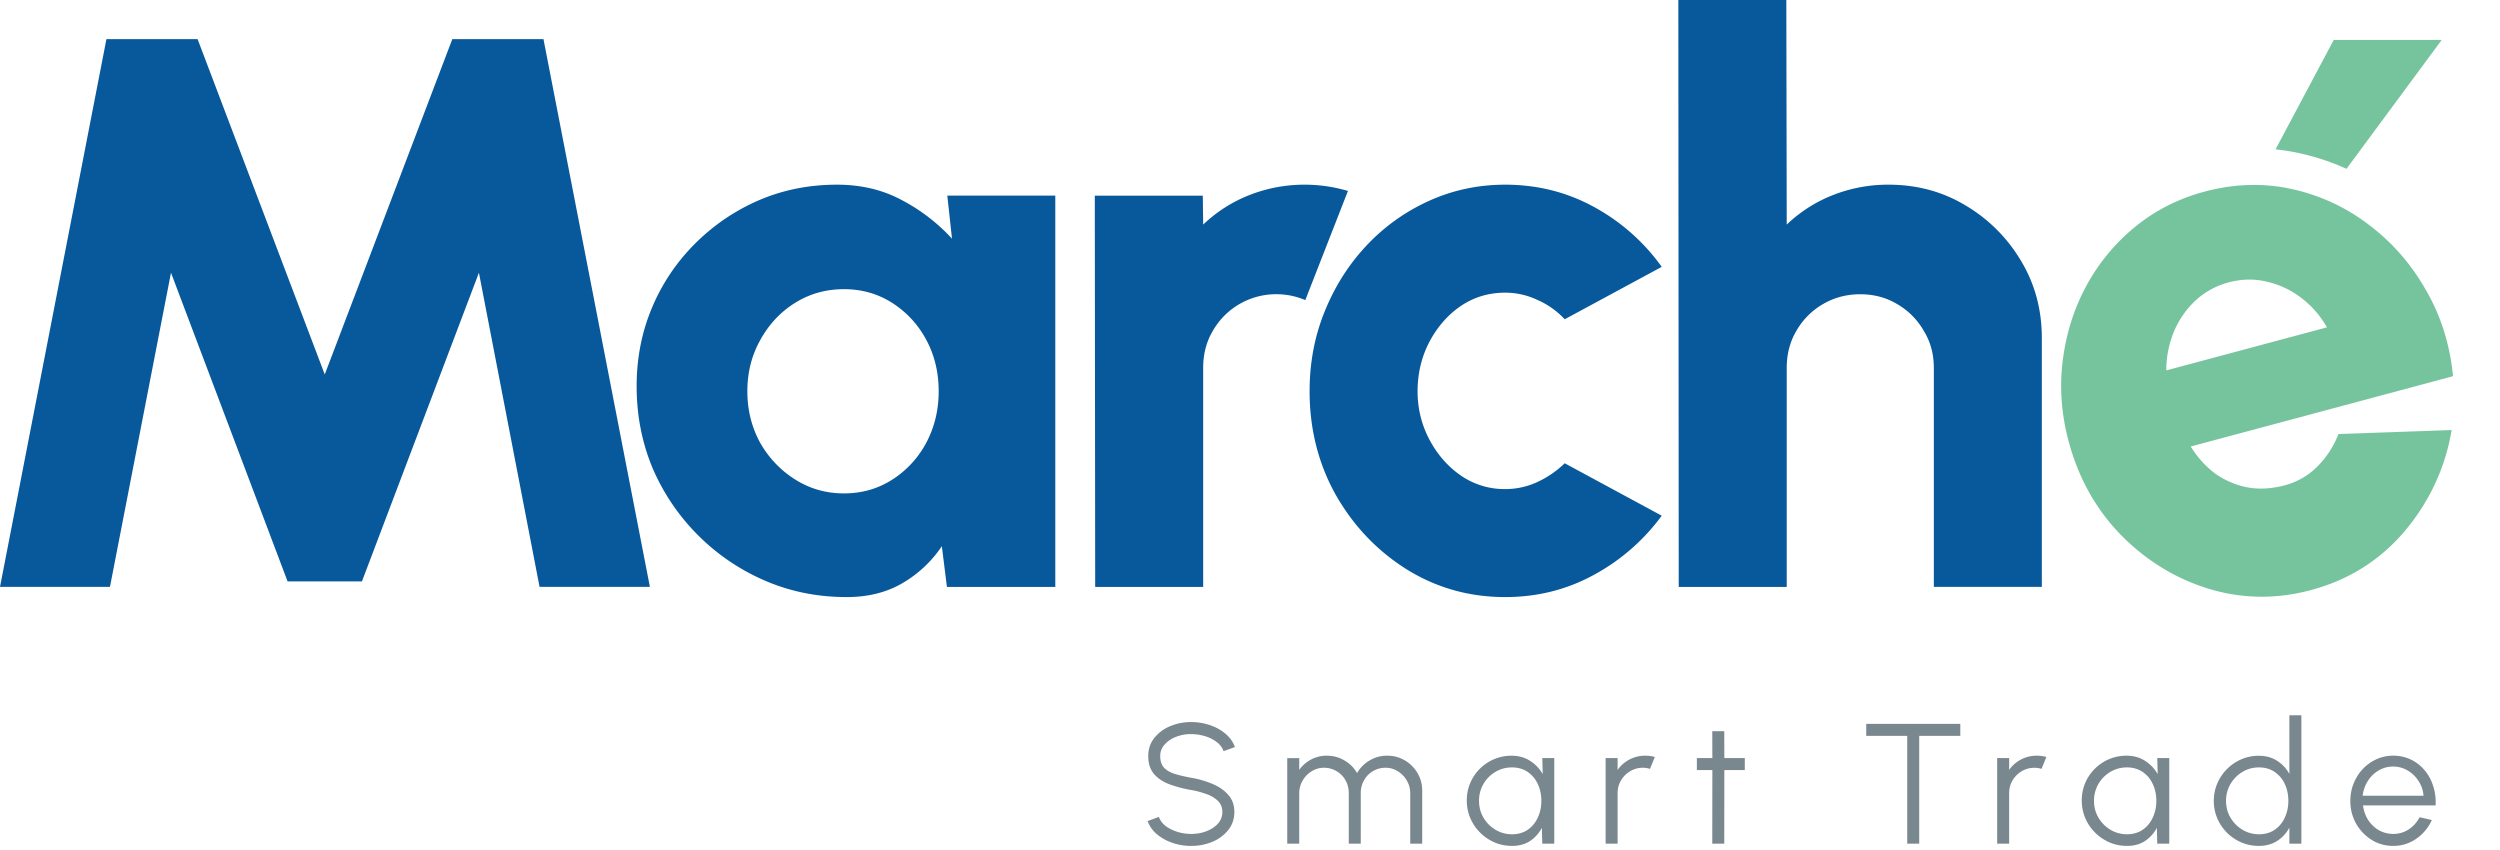
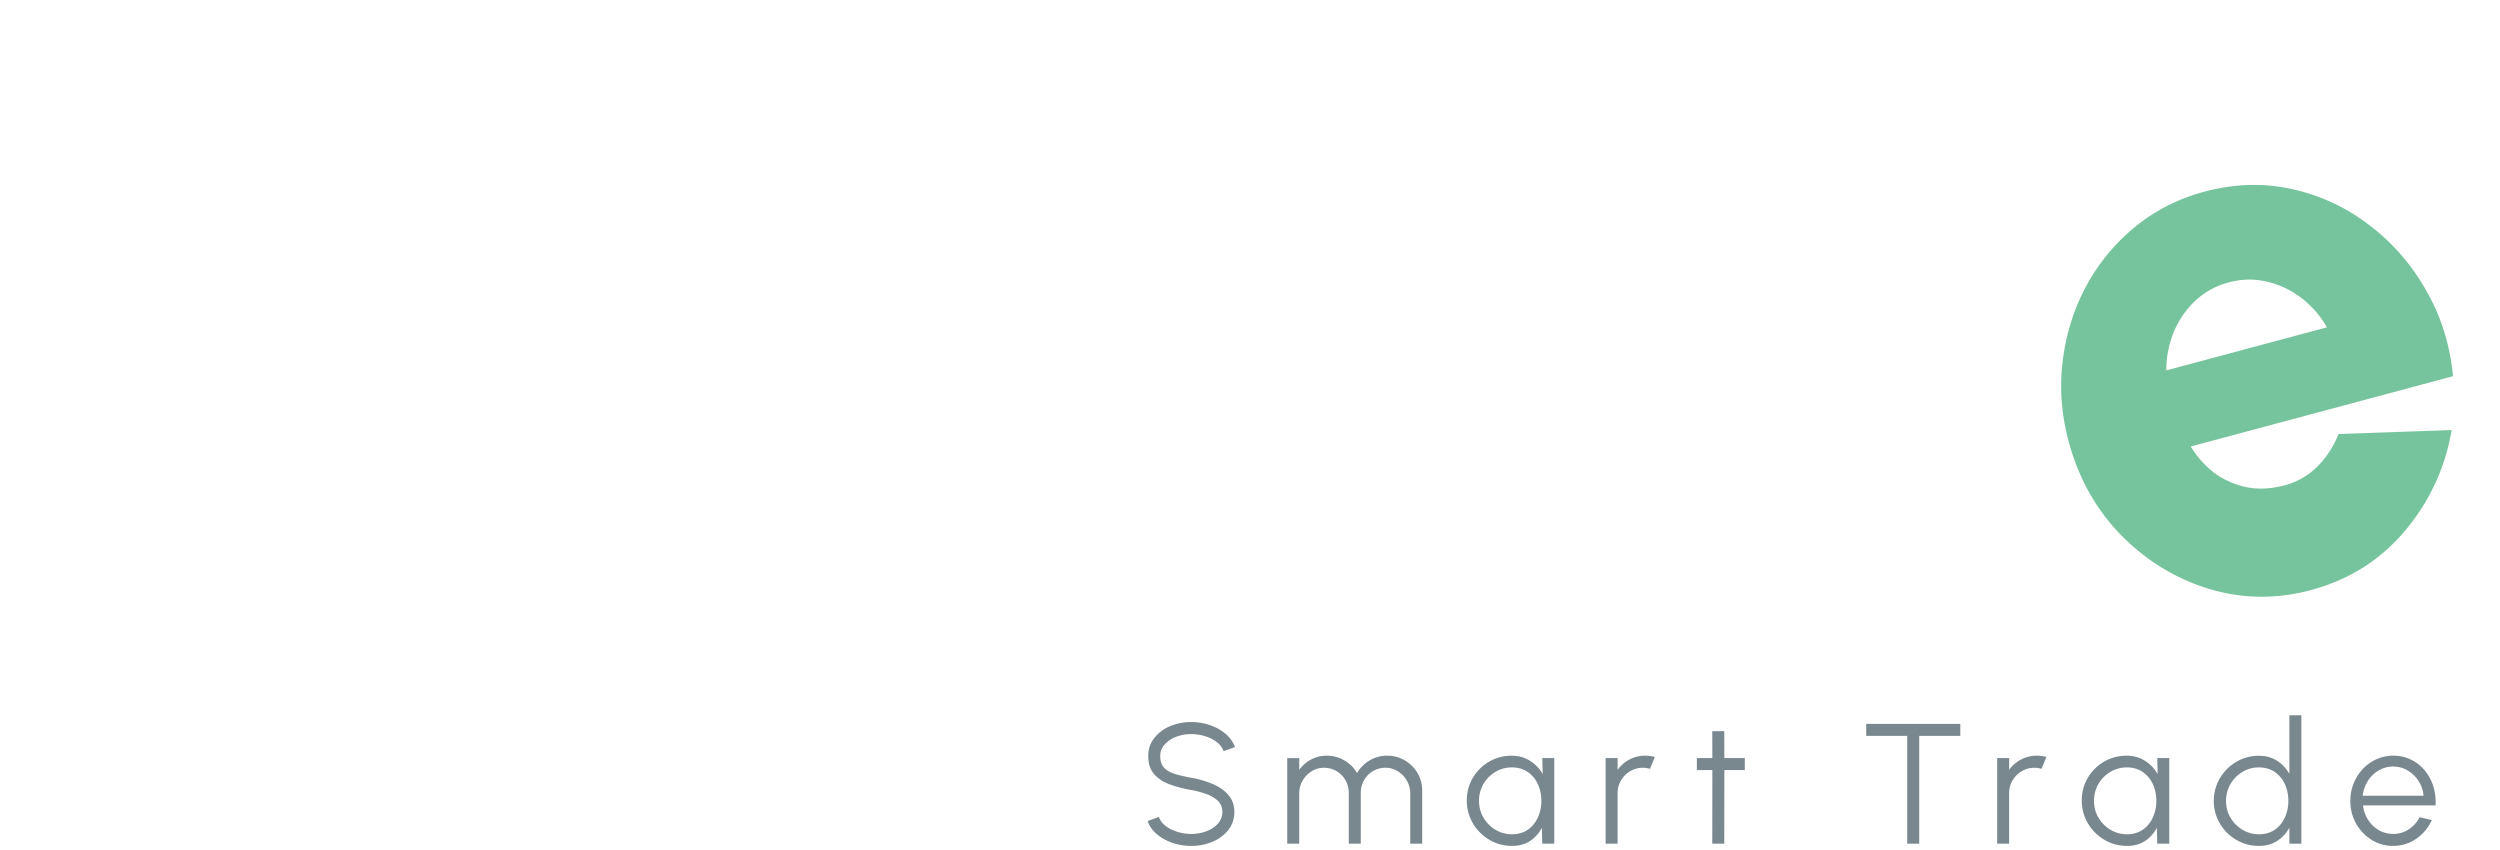
<svg xmlns="http://www.w3.org/2000/svg" width="200" height="68" fill="none">
  <path fill="#76C49D" d="M184.882 47.204c-2.781.746-5.513.71-8.194-.105-2.661-.82-5.001-2.257-7.02-4.308-1.999-2.057-3.389-4.547-4.173-7.47-.588-2.197-.746-4.358-.473-6.484.268-2.145.892-4.128 1.874-5.946a15.713 15.713 0 0 1 3.914-4.743c1.613-1.318 3.457-2.255 5.533-2.812 2.399-.642 4.724-.714 6.975-.216a15.494 15.494 0 0 1 6.175 2.85c1.866 1.401 3.391 3.142 4.575 5.223 1.204 2.075 1.929 4.377 2.174 6.903l-20.983 5.623a7.856 7.856 0 0 0 1.857 2.094c.754.555 1.59.935 2.51 1.143.94.202 1.947.17 3.02-.097a5.75 5.75 0 0 0 2.709-1.503 7.511 7.511 0 0 0 1.724-2.633l9.053-.32c-.511 3.01-1.757 5.7-3.736 8.066-1.986 2.347-4.49 3.925-7.514 4.735Zm-11.578-17.572 12.85-3.443a7.717 7.717 0 0 0-2.06-2.365 7.107 7.107 0 0 0-2.778-1.297c-.991-.232-2-.21-3.028.066a6.262 6.262 0 0 0-2.656 1.457 7.224 7.224 0 0 0-1.727 2.504 8.075 8.075 0 0 0-.601 3.078Z" />
-   <path fill="#08599C" d="M163.346 27.045v19.907h-8.639V29.425c0-1.106-.271-2.098-.814-2.974a5.789 5.789 0 0 0-2.128-2.129c-.877-.521-1.858-.782-2.943-.782s-2.076.26-2.973.782a5.784 5.784 0 0 0-2.129 2.129c-.522.876-.782 1.868-.782 2.974v17.529h-8.64L134.267 0h8.639l.032 17.967a11.358 11.358 0 0 1 3.662-2.347 12.018 12.018 0 0 1 4.476-.846c2.275 0 4.33.553 6.166 1.66a12.591 12.591 0 0 1 4.445 4.444c1.106 1.837 1.659 3.892 1.659 6.167Zm-38.17 10.016 7.763 4.195a16.419 16.419 0 0 1-5.415 4.726c-2.17 1.19-4.539 1.784-7.106 1.784-2.879 0-5.509-.74-7.888-2.222-2.358-1.482-4.246-3.464-5.665-5.947-1.398-2.505-2.097-5.27-2.097-8.295 0-2.296.407-4.435 1.22-6.417.814-2.004 1.931-3.756 3.35-5.259a15.709 15.709 0 0 1 5.008-3.568c1.899-.856 3.923-1.284 6.072-1.284 2.567 0 4.936.595 7.106 1.785a16.14 16.14 0 0 1 5.415 4.789l-7.763 4.194a6.53 6.53 0 0 0-2.222-1.565 5.986 5.986 0 0 0-2.536-.563c-1.335 0-2.535.365-3.599 1.095-1.044.73-1.878 1.7-2.504 2.911-.606 1.19-.908 2.483-.908 3.882 0 1.377.313 2.66.939 3.85.626 1.19 1.461 2.15 2.504 2.88a6.163 6.163 0 0 0 3.568 1.095c.898 0 1.753-.188 2.567-.563a7.876 7.876 0 0 0 2.191-1.503Zm-37.561 9.892-.031-31.302h8.639l.031 2.316a11.358 11.358 0 0 1 3.662-2.347 12.014 12.014 0 0 1 4.476-.846c1.148 0 2.296.167 3.444.501l-3.412 8.733a5.893 5.893 0 0 0-2.285-.47 5.817 5.817 0 0 0-2.974.783 5.786 5.786 0 0 0-2.128 2.129c-.522.876-.783 1.868-.783 2.974v17.529h-8.64ZM75.785 15.65h8.639v31.303h-8.67l-.407-3.256a9.6 9.6 0 0 1-3.13 2.942c-1.274.752-2.766 1.127-4.477 1.127-2.337 0-4.518-.438-6.542-1.314a17.118 17.118 0 0 1-5.352-3.631 17.116 17.116 0 0 1-3.631-5.353c-.856-2.045-1.284-4.236-1.284-6.573 0-2.233.407-4.32 1.221-6.26a15.867 15.867 0 0 1 3.443-5.134 16.4 16.4 0 0 1 5.102-3.475c1.941-.834 4.028-1.252 6.26-1.252 1.92 0 3.642.407 5.165 1.221a14.77 14.77 0 0 1 4.038 3.099l-.375-3.443ZM67.52 39.472c1.42 0 2.703-.365 3.85-1.095a7.867 7.867 0 0 0 2.723-2.942c.668-1.253 1.002-2.63 1.002-4.132 0-1.524-.334-2.9-1.002-4.132a7.867 7.867 0 0 0-2.723-2.943c-1.147-.73-2.43-1.095-3.85-1.095-1.44 0-2.744.365-3.913 1.095-1.168.73-2.097 1.722-2.785 2.974-.69 1.231-1.033 2.598-1.033 4.1 0 1.503.344 2.88 1.032 4.133a8.286 8.286 0 0 0 2.818 2.942c1.168.73 2.462 1.095 3.881 1.095ZM0 46.952 8.514 3.13h7.293L25.98 29.956 36.185 3.13h7.293l8.514 43.822h-8.827l-4.852-25.135-9.359 24.697h-5.947l-9.328-24.697-4.883 25.135H0Z" />
-   <path fill="#76C49D" d="m195.34 3.192-7.62 10.313a18.617 18.617 0 0 0-3.768-1.248l.001-.002c-.634-.14-1.27-.241-1.909-.307l4.657-8.756h8.639Z" />
  <path fill="#79878F" d="M191.451 67.672c-.63 0-1.205-.162-1.725-.486a3.65 3.65 0 0 1-1.24-1.3 3.667 3.667 0 0 1-.458-1.815c0-.502.089-.97.267-1.404.178-.438.422-.822.732-1.15a3.442 3.442 0 0 1 1.096-.78 3.182 3.182 0 0 1 1.328-.282 3.222 3.222 0 0 1 2.5 1.144c.31.36.543.783.698 1.267.16.483.226 1.006.199 1.568h-5.807c.055.433.192.821.411 1.164.224.342.507.614.849.814.347.197.73.297 1.15.302.457 0 .868-.119 1.233-.356.37-.238.666-.564.89-.98l.972.226a3.61 3.61 0 0 1-1.239 1.493 3.178 3.178 0 0 1-1.856.575Zm-2.437-4.012h4.868a2.442 2.442 0 0 0-.39-1.164 2.54 2.54 0 0 0-.87-.85 2.226 2.226 0 0 0-1.171-.321 2.23 2.23 0 0 0-1.164.315 2.491 2.491 0 0 0-.862.842 2.746 2.746 0 0 0-.411 1.178Zm-5.864-6.437h.959v10.271h-.959v-1.28a2.87 2.87 0 0 1-.979 1.061c-.411.265-.899.397-1.465.397a3.49 3.49 0 0 1-1.397-.28 3.716 3.716 0 0 1-1.15-.774 3.718 3.718 0 0 1-.774-1.15 3.49 3.49 0 0 1-.281-1.397c0-.498.094-.964.281-1.397a3.657 3.657 0 0 1 1.924-1.93 3.474 3.474 0 0 1 1.397-.282c.566 0 1.054.135 1.465.404.416.265.742.614.979 1.048v-4.69Zm-2.437 9.518c.488 0 .908-.119 1.26-.356.351-.242.62-.566.808-.972.191-.407.287-.854.287-1.342 0-.502-.096-.954-.287-1.356a2.352 2.352 0 0 0-.815-.966c-.352-.237-.769-.356-1.253-.356-.484 0-.925.121-1.322.363-.397.238-.714.56-.952.966a2.629 2.629 0 0 0-.356 1.349c0 .497.121.95.363 1.355.242.402.562.722.959.959a2.53 2.53 0 0 0 1.308.356Zm-8.132-6.094h.959v6.847h-.959l-.034-1.273a2.795 2.795 0 0 1-.938 1.054c-.402.265-.881.397-1.438.397-.502 0-.973-.093-1.411-.28a3.74 3.74 0 0 1-1.157-.788 3.664 3.664 0 0 1-.781-1.157 3.556 3.556 0 0 1-.28-1.41 3.538 3.538 0 0 1 1.041-2.534 3.56 3.56 0 0 1 2.526-1.048c.571 0 1.068.137 1.493.411.424.27.762.623 1.013 1.062l-.034-1.281Zm-2.431 6.094c.489 0 .909-.119 1.26-.356a2.34 2.34 0 0 0 .808-.972 3.1 3.1 0 0 0 .288-1.342c0-.502-.096-.954-.288-1.356a2.344 2.344 0 0 0-.815-.966c-.351-.237-.769-.356-1.253-.356-.484 0-.926.121-1.328.363a2.68 2.68 0 0 0-.952.966 2.662 2.662 0 0 0-.349 1.349c0 .497.121.95.363 1.355.242.402.561.722.958.959a2.53 2.53 0 0 0 1.308.356Zm-10.376.753v-6.847h.958v.945c.242-.347.557-.623.945-.829a2.67 2.67 0 0 1 1.267-.308c.265 0 .52.035.767.103l-.39.952a1.973 1.973 0 0 0-1.582.185 2.08 2.08 0 0 0-.733.732 1.958 1.958 0 0 0-.274 1.02v4.047h-.958Zm-2.95-9.586v.959h-3.287v8.627h-.959v-8.627h-3.28v-.959h7.526Zm-17.241 3.698h-1.637l-.006 5.888h-.959l.007-5.888h-1.24v-.959h1.24l-.007-2.15h.959l.006 2.15h1.637v.959Zm-11.133 5.888v-6.847h.959v.945c.242-.347.557-.623.945-.829a2.67 2.67 0 0 1 1.267-.308c.264 0 .52.035.766.103l-.39.952a1.896 1.896 0 0 0-.561-.09c-.37 0-.71.092-1.021.275-.305.182-.55.426-.732.732a1.949 1.949 0 0 0-.274 1.02v4.047h-.959Zm-5.067-6.847h.958v6.847h-.958l-.035-1.273a2.778 2.778 0 0 1-.938 1.054c-.401.265-.881.397-1.438.397-.502 0-.972-.093-1.41-.28a3.74 3.74 0 0 1-1.157-.788 3.631 3.631 0 0 1-.781-1.157 3.557 3.557 0 0 1-.281-1.41c0-.494.092-.957.274-1.39a3.576 3.576 0 0 1 3.294-2.191c.57 0 1.068.136 1.492.41.425.27.763.623 1.014 1.062l-.034-1.281Zm-2.431 6.094c.488 0 .908-.119 1.26-.356.351-.242.621-.566.808-.972.191-.406.287-.854.287-1.342 0-.502-.096-.954-.287-1.356a2.352 2.352 0 0 0-.815-.966c-.352-.237-.769-.356-1.253-.356-.484 0-.927.121-1.328.363a2.68 2.68 0 0 0-.952.966 2.662 2.662 0 0 0-.349 1.349c0 .497.121.95.362 1.355.242.402.562.722.959.959a2.53 2.53 0 0 0 1.308.356Zm-17.973.753v-6.847h.959v.945a2.71 2.71 0 0 1 .945-.829 2.624 2.624 0 0 1 1.26-.308c.515 0 .988.128 1.417.384.429.25.765.586 1.006 1.006a2.75 2.75 0 0 1 1-1.006 2.684 2.684 0 0 1 1.411-.384c.516 0 .986.126 1.41.377.425.251.763.589 1.014 1.013.251.425.376.895.376 1.41v4.24h-.958v-4.027a2 2 0 0 0-.267-1.013 2.088 2.088 0 0 0-.719-.747 1.792 1.792 0 0 0-.993-.287 1.94 1.94 0 0 0-1.712.993 2.058 2.058 0 0 0-.267 1.054v4.026h-.959v-4.026c0-.397-.089-.749-.267-1.054a1.92 1.92 0 0 0-.719-.726 1.926 1.926 0 0 0-.999-.267 1.81 1.81 0 0 0-.993.287 2.08 2.08 0 0 0-.719.747 2 2 0 0 0-.267 1.013v4.026h-.959Zm-7.682.178c-.511 0-1.007-.08-1.486-.24a3.837 3.837 0 0 1-1.246-.684 2.423 2.423 0 0 1-.753-1.062l.897-.335c.1.283.283.527.547.733.27.2.582.356.939.465.36.11.728.165 1.102.165.438 0 .847-.073 1.226-.22.379-.146.684-.349.917-.609.233-.265.35-.575.35-.931 0-.36-.122-.657-.364-.89a2.51 2.51 0 0 0-.938-.548 7.124 7.124 0 0 0-1.191-.315 9.749 9.749 0 0 1-1.76-.466c-.516-.196-.924-.472-1.225-.828-.302-.36-.452-.835-.452-1.424 0-.553.16-1.032.479-1.438a3.15 3.15 0 0 1 1.26-.945 4.286 4.286 0 0 1 1.698-.336c.498 0 .984.078 1.458.233.475.155.893.381 1.254.678.365.297.627.66.787 1.089l-.91.328a1.539 1.539 0 0 0-.555-.732 2.79 2.79 0 0 0-.932-.466 3.727 3.727 0 0 0-1.102-.164 3.177 3.177 0 0 0-1.219.219 2.298 2.298 0 0 0-.91.616c-.233.26-.35.566-.35.918 0 .41.108.728.322.951.22.22.516.384.89.493.374.11.797.208 1.267.295a7.63 7.63 0 0 1 1.705.493c.525.219.947.513 1.267.883.32.365.479.817.479 1.356 0 .548-.16 1.027-.48 1.438a3.14 3.14 0 0 1-1.266.945 4.271 4.271 0 0 1-1.705.335Z" />
</svg>